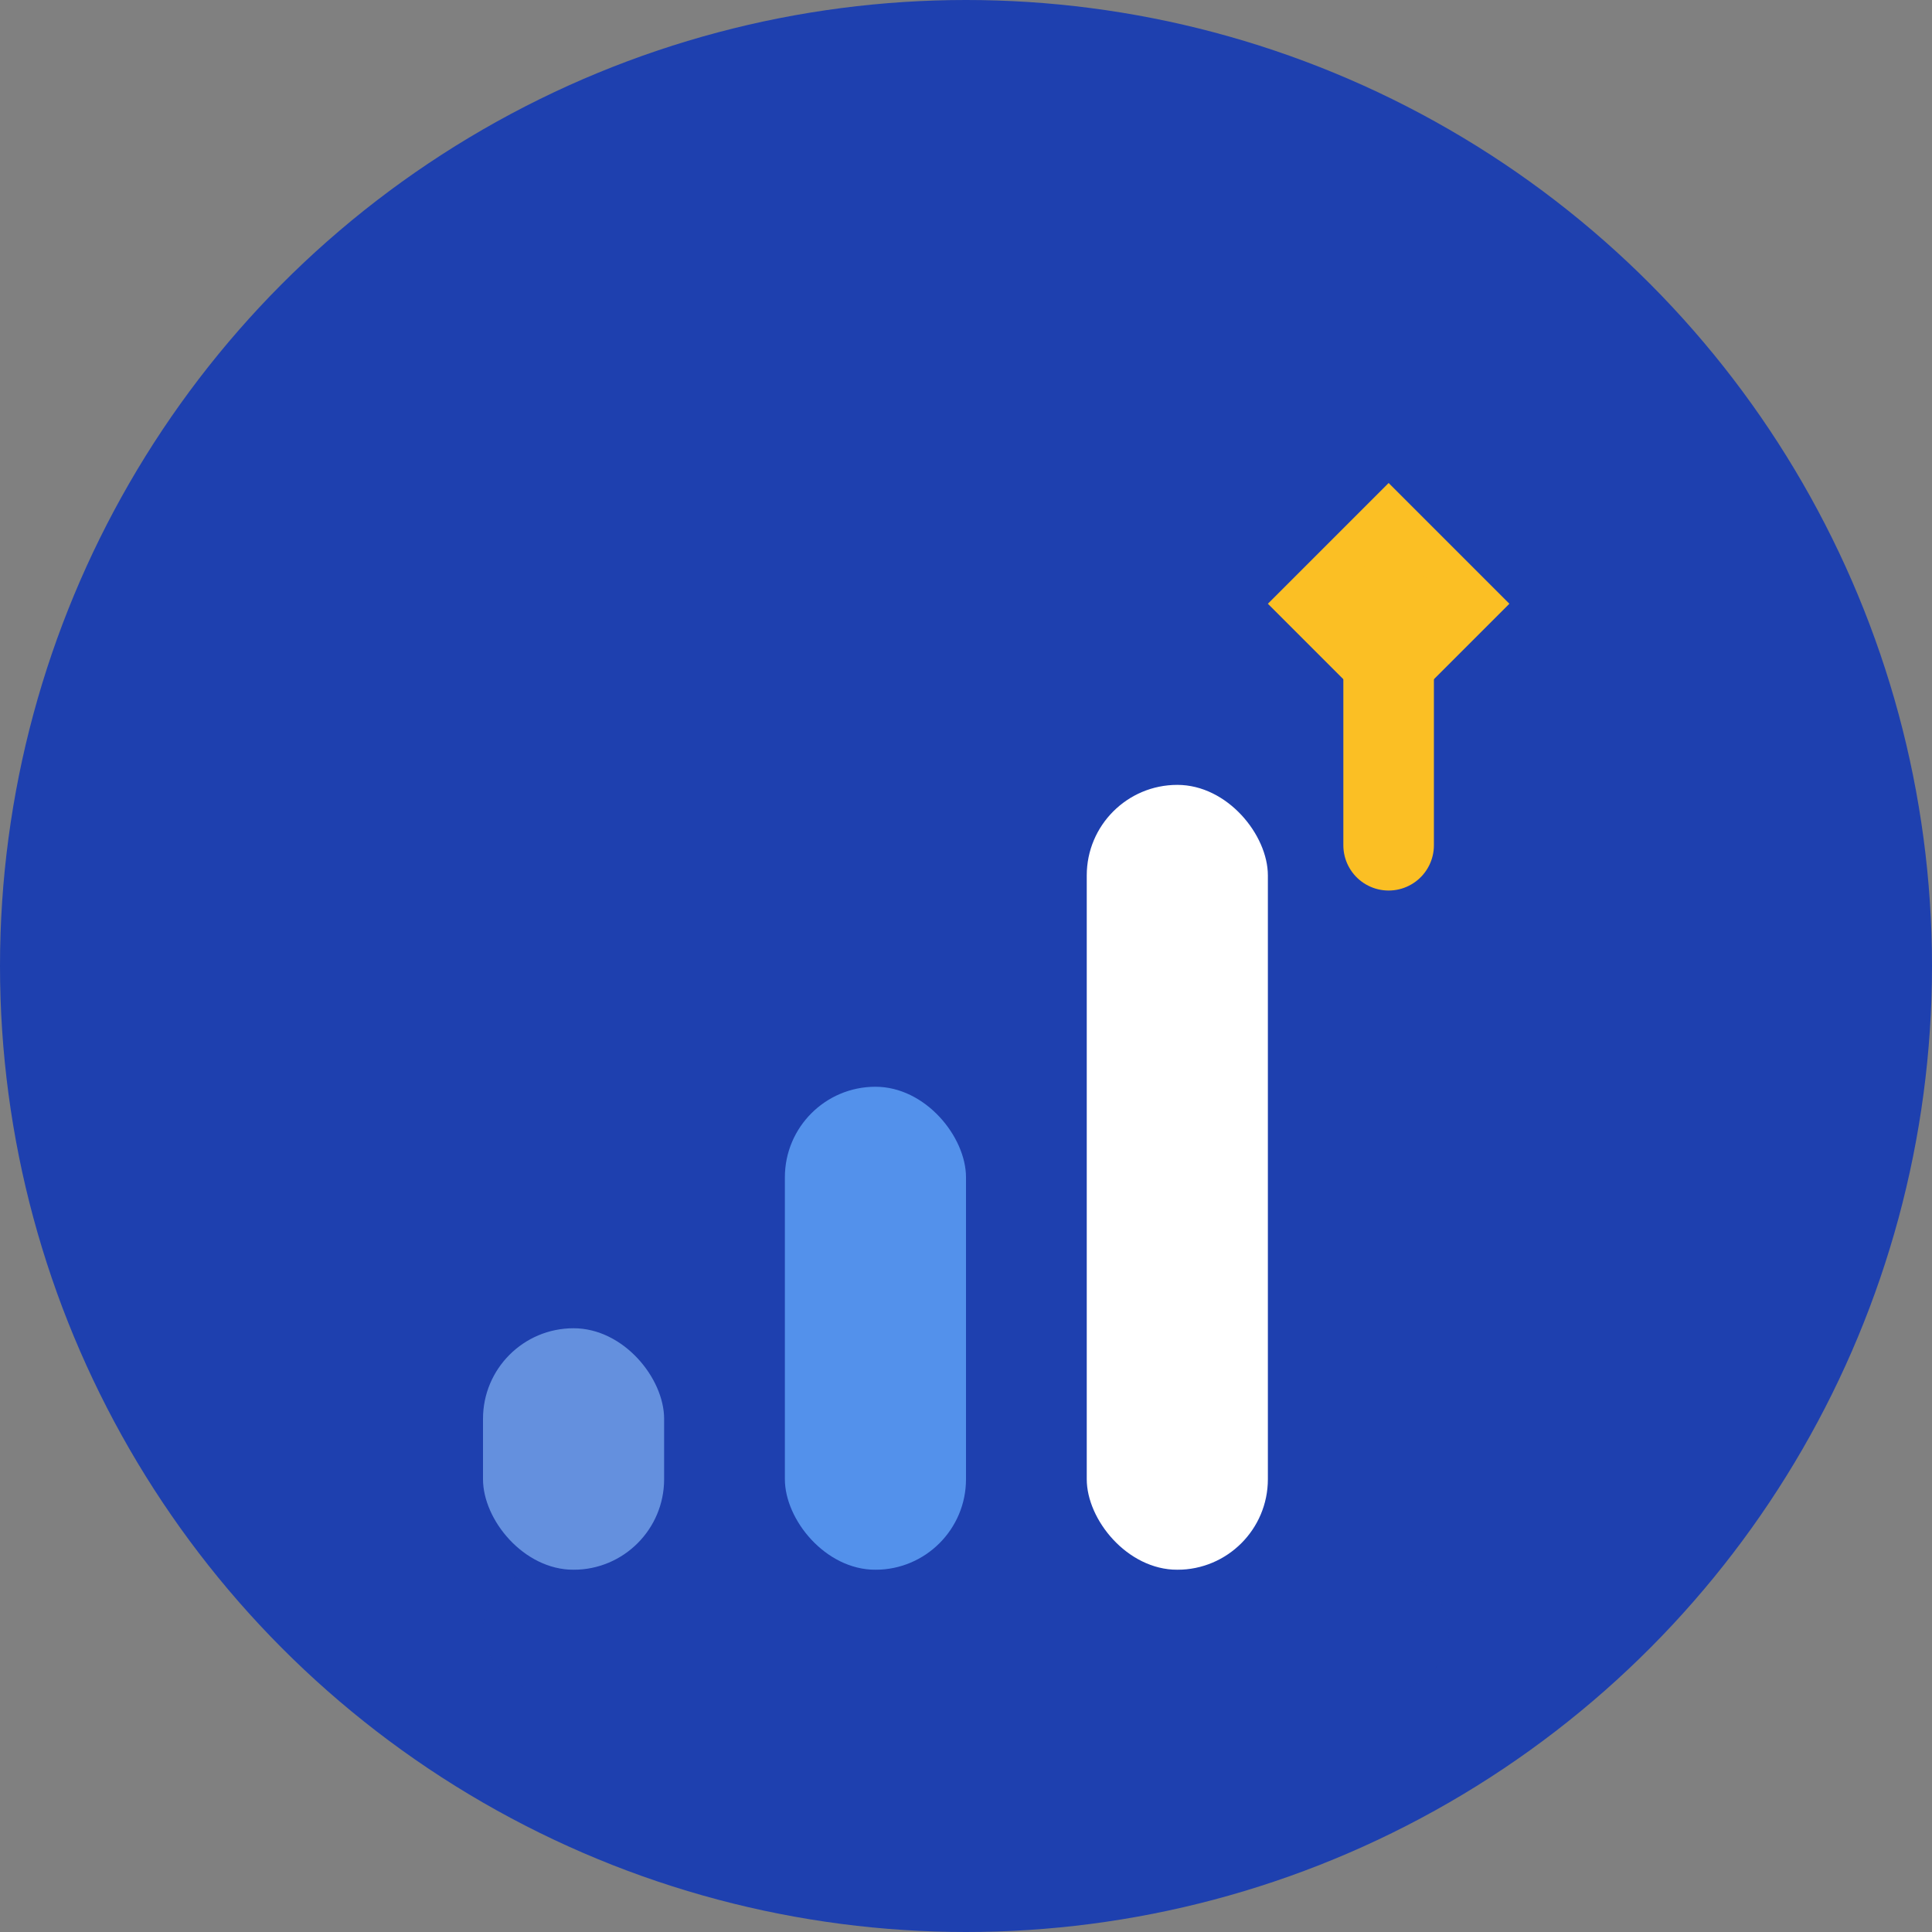
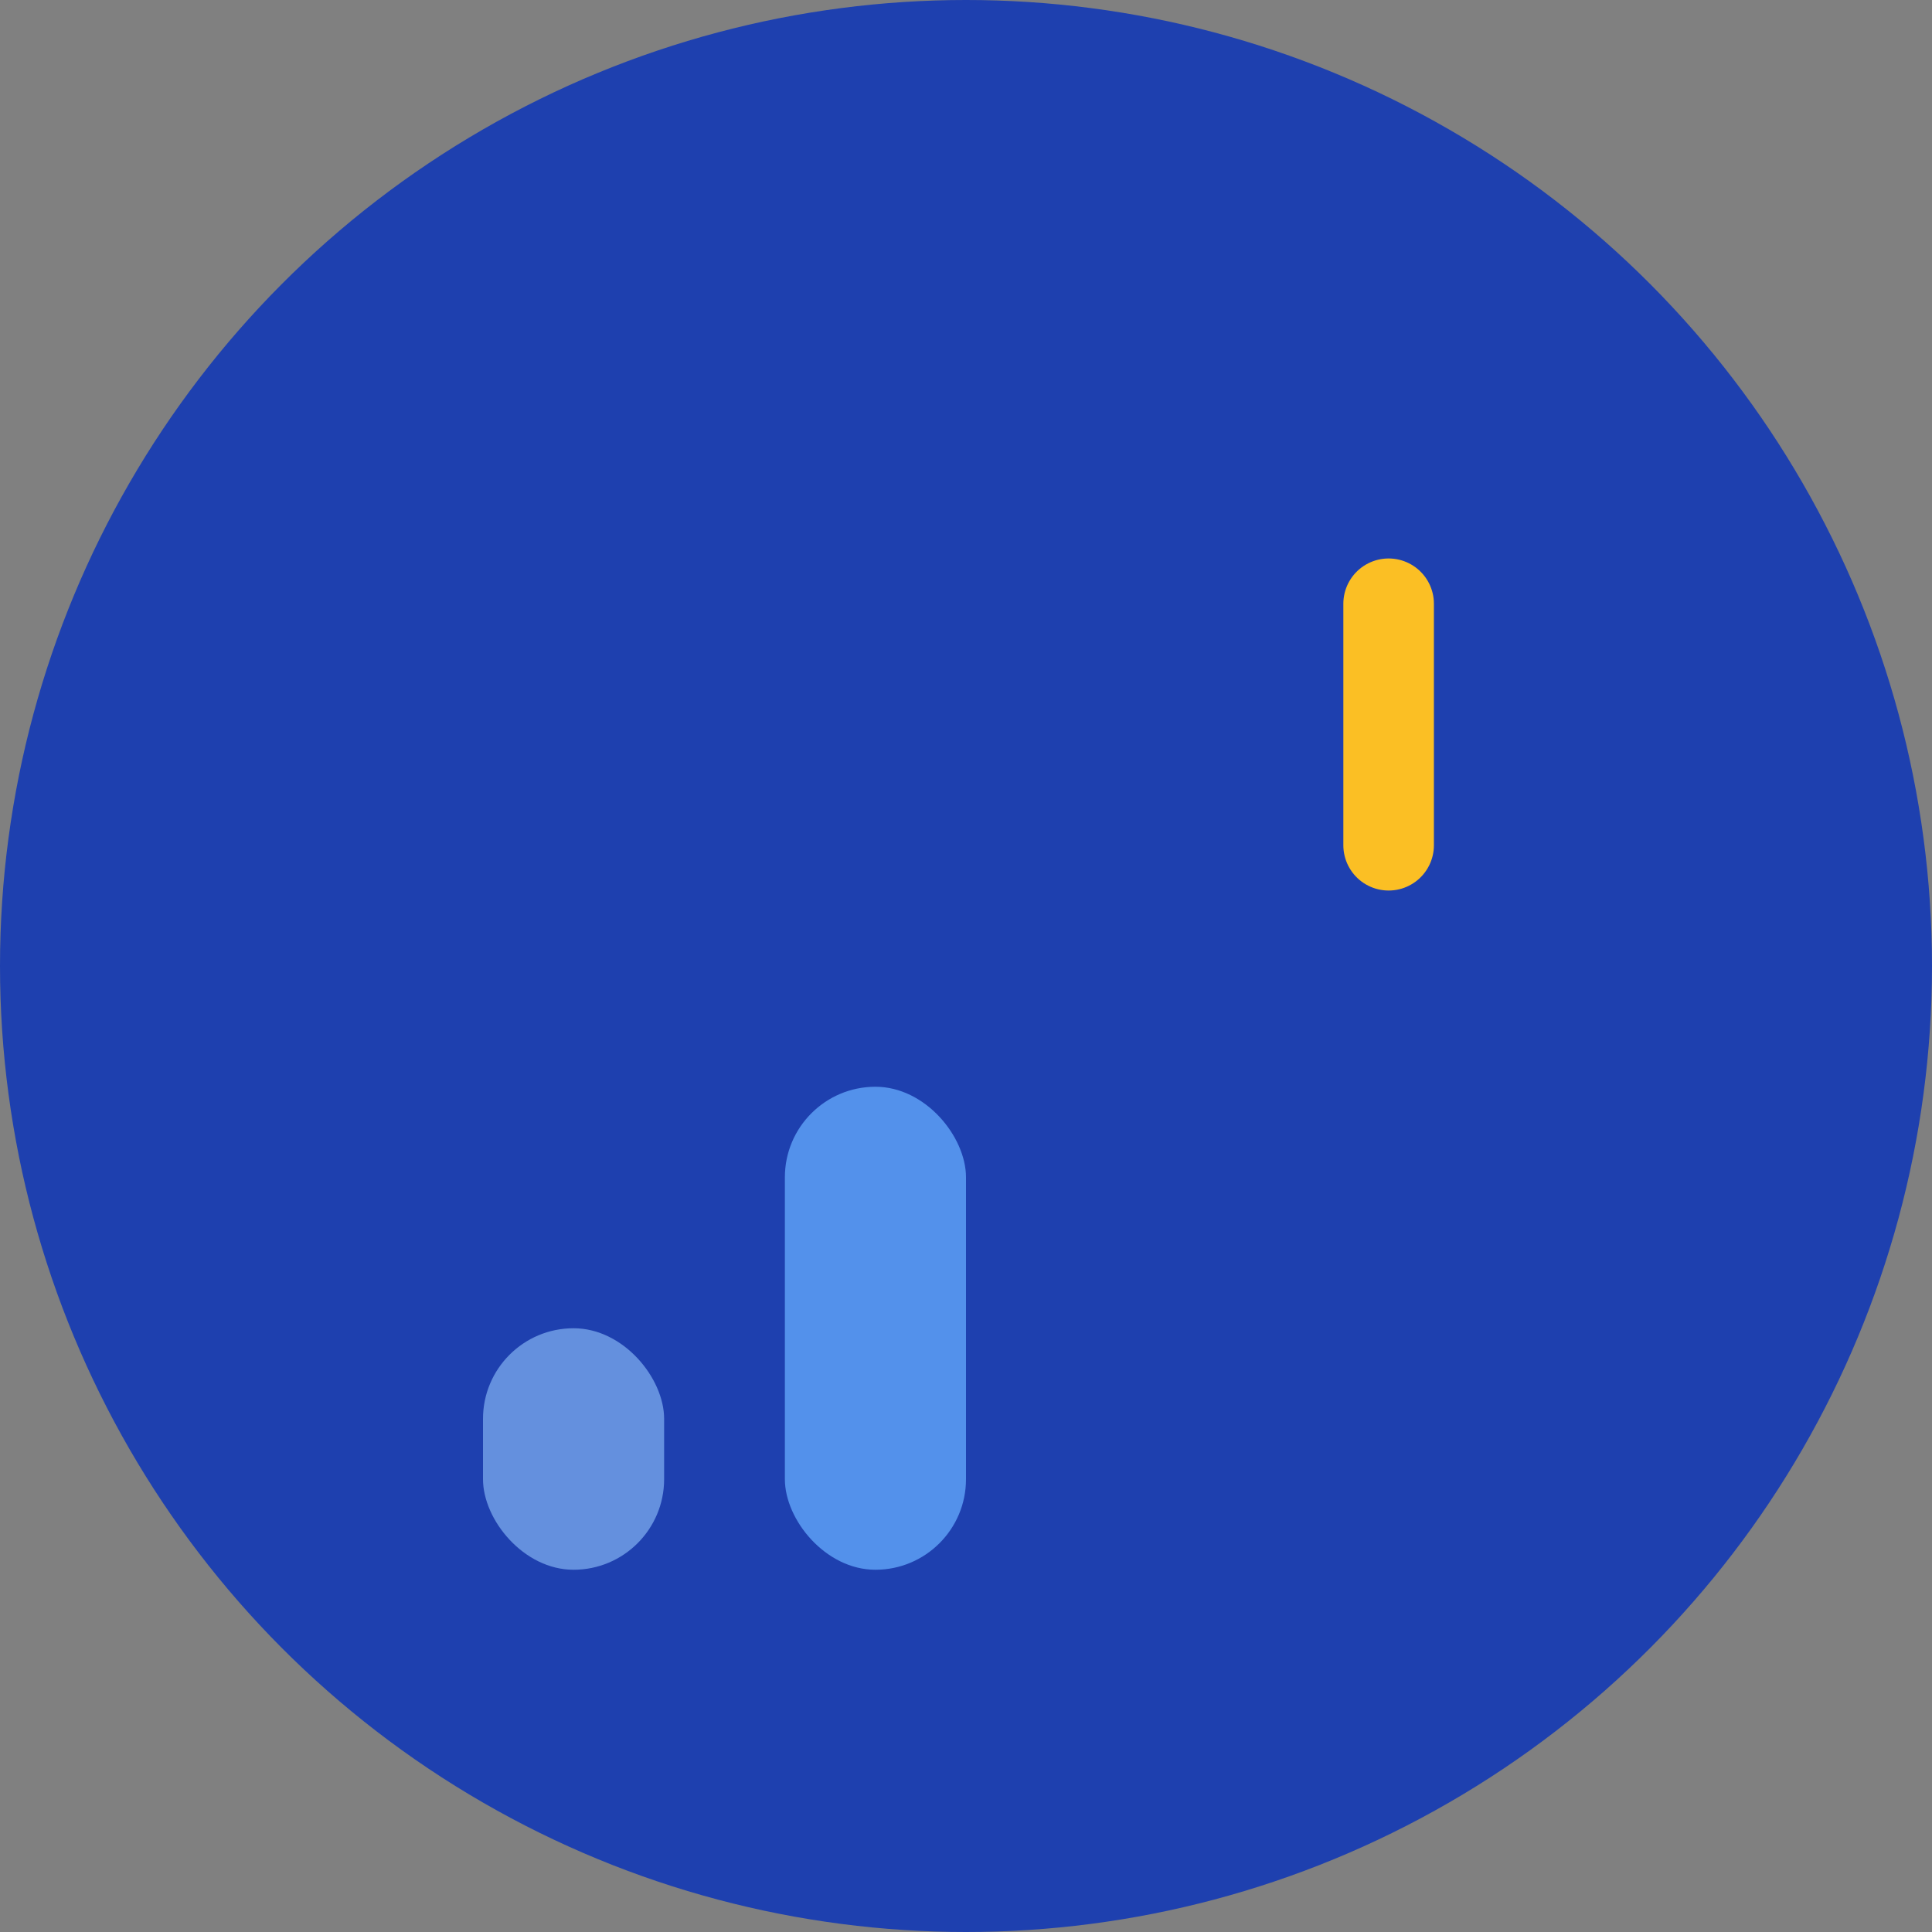
<svg xmlns="http://www.w3.org/2000/svg" width="32" height="32" viewBox="0 0 32 32" fill="none">
  <rect x="0" y="0" width="32" height="32" fill="#808080" stroke="none" />
  <circle cx="16" cy="16" r="16" fill="#1e40af" />
  <g transform="translate(6, 6)">
    <rect x="2" y="16" width="3" height="4" rx="1.5" fill="#93c5fd" opacity="0.6" />
    <rect x="7" y="12" width="3" height="8" rx="1.5" fill="#60a5fa" opacity="0.8" />
-     <rect x="12" y="7" width="3" height="13" rx="1.5" fill="#ffffff" />
-     <path d="M17 2 L19 4 L17 6 L15 4 Z" fill="#fbbf24" />
    <line x1="17" y1="4" x2="17" y2="8" stroke="#fbbf24" stroke-width="1.5" stroke-linecap="round" />
  </g>
-   <rect x="8" y="26" width="16" height="2" rx="1" fill="#1e40af" opacity="0.3" />
</svg>